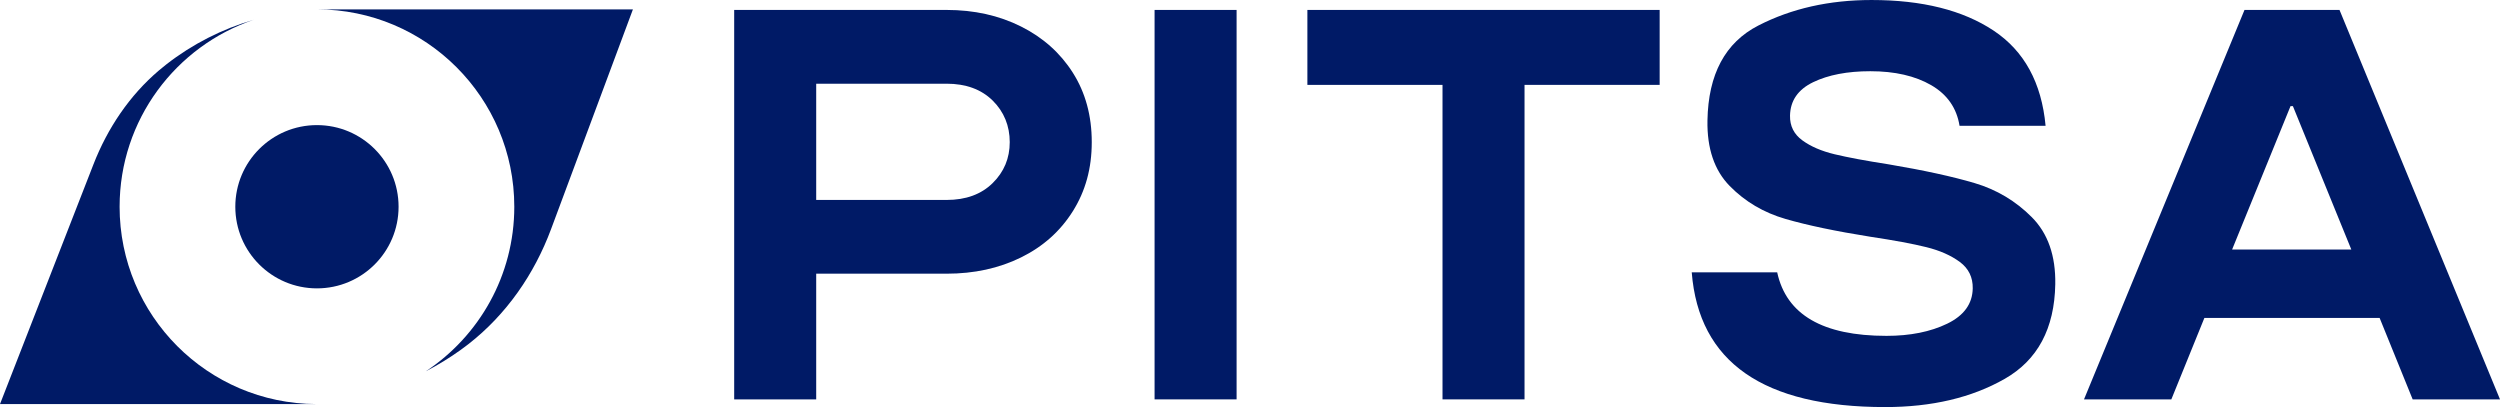
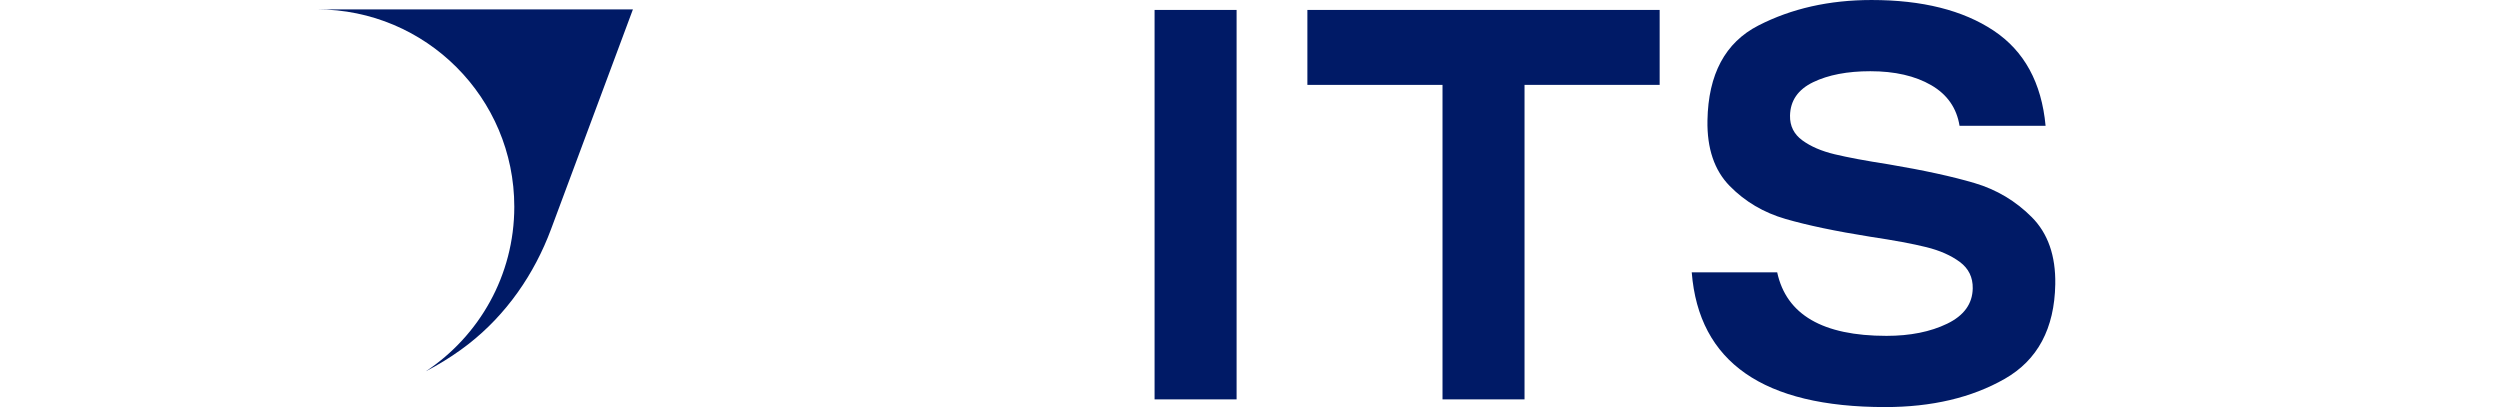
<svg xmlns="http://www.w3.org/2000/svg" id="Layer_2" data-name="Layer 2" viewBox="0 0 2535.44 412.83">
  <defs>
    <style>
      .cls-1 {
        fill: #001a66;
        stroke-width: 0px;
      }
    </style>
  </defs>
  <g id="_Слой_1" data-name="Слой 1">
    <g>
-       <path class="cls-1" d="m960.02,10.08c27.92,0,53.05,5.59,75.4,16.76,22.34,11.17,39.89,26.84,52.66,46.97,12.76,20.15,19.15,43.59,19.15,70.31s-6.39,49.67-19.15,70.02c-12.77,20.35-30.32,36.01-52.66,46.98-22.35,10.98-47.48,16.45-75.4,16.45h-132.25v127.46h-83.18V10.08h215.43Zm0,192.7c19.54,0,35.1-5.69,46.68-17.06,11.57-11.37,17.35-25.23,17.35-41.59s-5.78-30.82-17.35-42.19c-11.58-11.37-27.13-17.05-46.68-17.05h-132.25v117.89h132.25Z" />
      <path class="cls-1" d="m1254.12,10.08v394.96h-83.18V10.08h83.18Z" />
      <path class="cls-1" d="m1683.18,10.08v76h-137.04v318.96h-83.18V86.09h-137.04V10.08h357.26Z" />
      <path class="cls-1" d="m1715.73,276.22h86.66c9.27,42.94,46.21,64.4,110.81,64.4,24.07,0,44.61-4.11,61.6-12.34,17-8.22,25.63-20.16,25.9-35.81.2-11.22-4.16-20.16-13.07-26.78-8.91-6.62-20.25-11.64-34.04-15.05-13.78-3.41-32.67-6.92-56.69-10.53-35.21-5.61-63.89-11.63-86.04-18.05-22.16-6.41-41.02-17.54-56.59-33.4-15.57-15.84-23.11-38.01-22.61-66.49.82-46.94,18.02-79.03,51.63-96.29,33.6-17.24,71.86-25.87,114.79-25.87,51.35,0,92.59,10.33,123.72,30.99,31.13,20.67,48.73,52.86,52.78,96.59h-87.26c-2.9-18.05-12.49-31.79-28.76-41.22-16.3-9.42-36.87-14.14-61.74-14.14-23.27,0-42.6,3.71-57.97,11.13-15.38,7.43-23.19,18.76-23.46,34-.18,10.44,3.97,18.76,12.5,24.98,8.51,6.23,19.46,10.94,32.85,14.14,13.38,3.21,31.67,6.62,54.89,10.23,35.6,6.02,64.57,12.34,86.92,18.96,22.35,6.62,41.7,18.16,58.07,34.6,16.36,16.46,24.29,39.12,23.79,68.01-.78,44.94-17.9,76.93-51.32,95.98-33.43,19.06-73.82,28.59-121.16,28.59-123.57,0-188.98-45.53-196.21-136.61Z" />
-       <path class="cls-1" d="m2372.67,10.08l162.77,394.96h-88.57l-33.51-82.58h-177.73l-33.51,82.58h-88.57L2276.32,10.08h96.35Zm11.97,242.96l-59.24-145.42h-2.4l-59.24,145.42h120.88Z" />
      <g>
-         <path class="cls-1" d="m121.3,209.67c0-88.16,57.03-162.96,136.19-189.65-32.21,9.34-62.38,24.7-88.84,45.33-2.49,1.95-4.94,3.94-7.35,5.98-29.95,25.42-52.22,58.68-66.49,95.28L0,409.81h320.75v-.02c-110.22-.38-199.45-89.83-199.45-200.13Z" />
        <path class="cls-1" d="m503.48,9.52h-182.04c110.54,0,200.15,89.61,200.15,200.15,0,69.71-35.66,131.07-89.71,166.9,12.25-6.39,24.07-13.6,35.32-21.69,2.65-1.91,5.26-3.86,7.83-5.86,38.43-29.92,66.8-70.87,83.8-116.51L641.89,9.52h-138.41Z" />
      </g>
-       <circle class="cls-1" cx="321.44" cy="209.67" r="82.79" />
    </g>
  </g>
</svg>